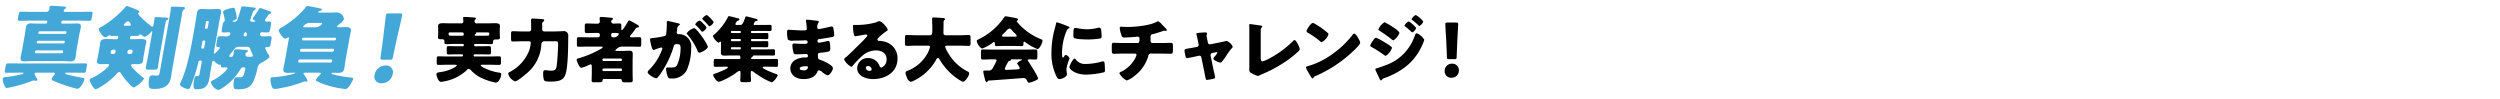
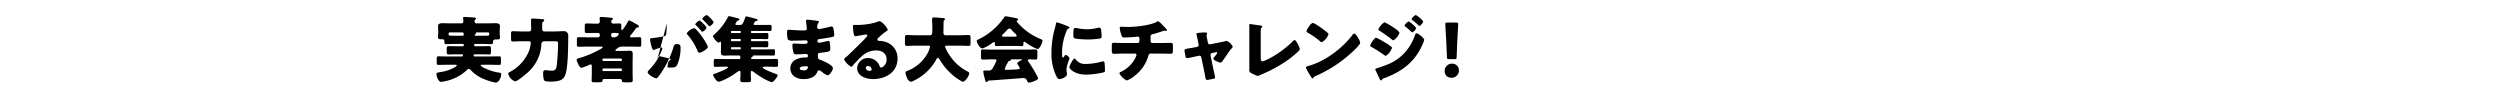
<svg xmlns="http://www.w3.org/2000/svg" width="656" height="26" viewBox="0 0 656 26">
  <defs>
    <style>
      .cls-1 {
        fill: #43a7d8;
      }

      .cls-1, .cls-2 {
        fill-rule: evenodd;
      }
    </style>
  </defs>
  <g id="enjoy_pop_event_h4_3">
-     <path id="真剣勝負_" data-name="真剣勝負！ " class="cls-1" d="M694.125,1103.93c0.08-.45-0.227-0.47-0.67-0.55-1.188-.19-2.407-0.47-3.578-0.76a0.973,0.973,0,0,1-.766-0.41c0.025-.14.169-0.14,0.433-0.14h1.629c0.934,0,1.864.02,2.822,0.02,0.431,0,.513-0.19.611-0.74l0.173-.98c0.1-.55.083-0.74-0.348-0.74-0.958,0-1.9.02-2.831,0.02H676.914c-0.934,0-1.864-.02-2.822-0.02-0.432,0-.513.19-0.611,0.74l-0.173.98c-0.1.55-.083,0.74,0.348,0.74,0.958,0,1.9-.02,2.831-0.02h1.318c0.311,0,.407,0,0.386.12a1.051,1.051,0,0,1-.854.36,26.007,26.007,0,0,1-3.784.67,0.86,0.86,0,0,0-.839.4c-0.067.39,0.427,2.47,1.05,2.47a8.205,8.205,0,0,0,1.064-.2,34.09,34.09,0,0,0,5.615-1.67,3.626,3.626,0,0,1,.428-0.12,1.322,1.322,0,0,1,.275.07,0.647,0.647,0,0,0,.255.05,0.426,0.426,0,0,0,.41-0.29,0.779,0.779,0,0,0-.2-0.47,4.078,4.078,0,0,1-.572-1.11,0.43,0.43,0,0,1,.506-0.28h4.48c0.168,0,.455,0,0.409.26a0.833,0.833,0,0,1-.232.36,1.891,1.891,0,0,0-.125.17,2.743,2.743,0,0,0-.527.81,0.581,0.581,0,0,0,.482.53,29.244,29.244,0,0,0,2.867,1.12,32.6,32.6,0,0,0,3.349.98C693.155,1106.3,694.053,1104.34,694.125,1103.93Zm-5.825-7.7a0.247,0.247,0,0,1,.256.31l-0.021.12a0.375,0.375,0,0,1-.366.31h-6.732a0.247,0.247,0,0,1-.257-0.31l0.021-.12a0.375,0.375,0,0,1,.367-0.31H688.3Zm0.448-2.53a0.257,0.257,0,0,1,.257.31l-0.013.07a0.375,0.375,0,0,1-.367.31h-6.731a0.247,0.247,0,0,1-.257-0.31l0.013-.07a0.391,0.391,0,0,1,.366-0.31h6.732Zm-6.434-1.82a0.247,0.247,0,0,1-.237-0.29l0.021-.12a0.361,0.361,0,0,1,.334-0.26h6.8a0.215,0.215,0,0,1,.217.26l-0.021.12a0.339,0.339,0,0,1-.315.29h-6.8Zm2.057-2.97a0.349,0.349,0,0,1-.362.29H682.26c-0.694,0-1.381-.05-2.1-0.05a1.164,1.164,0,0,0-1.365,1.08c-0.118.67-.188,1.34-0.3,1.98l-0.672,3.81c-0.119.67-.285,1.34-0.4,1.98-0.161.91,0.26,1.1,1.027,1.1,0.7,0,1.4-.07,2.073-0.07h7.81c0.7,0,1.4.07,2.1,0.07a1.173,1.173,0,0,0,1.389-1.07c0.118-.67.165-1.34,0.283-2.01l0.673-3.81c0.114-.64.3-1.31,0.422-1.98,0.153-.86-0.24-1.08-1.031-1.08-0.7,0-1.4.05-2.093,0.05h-1.749a0.243,0.243,0,0,1-.26-0.29l0.034-.19a0.39,0.39,0,0,1,.366-0.31h4.24c0.887,0,1.789.05,2.7,0.05,0.5,0,.593-0.24.7-0.86l0.131-.74c0.1-.58.092-0.79-0.435-0.79-0.886,0-1.8.05-2.692,0.05h-4.024c-0.312,0-.4-0.17-0.368-0.36a0.571,0.571,0,0,1,.227-0.34,0.858,0.858,0,0,0,.379-0.38c0.047-.26-0.4-0.31-0.731-0.34-0.591-.04-2.506-0.19-3.033-0.19a0.48,0.48,0,0,0-.562.34c-0.043.24-.021,0.52-0.043,0.64a0.825,0.825,0,0,1-.9.63h-3.785c-0.887,0-1.789-.05-2.675-0.05-0.551,0-.617.24-0.723,0.83l-0.135.77c-0.1.55-.092,0.79,0.411,0.79,0.91,0,1.829-.05,2.716-0.05h4.288a0.255,0.255,0,0,1,.256.31Zm25.743,6.41c0.106-.59.221-0.98,0.276-1.29,0.131-.74-0.747-0.79-1.537-0.79-0.695,0-1.422.05-2.117,0.05h-0.407a0.215,0.215,0,0,1-.217-0.26l0.046-.27a0.378,0.378,0,0,1,.4-0.35c0.431,0,.858.02,1.29,0.02a0.954,0.954,0,0,0,.656-0.19,0.634,0.634,0,0,1,.374-0.22,0.653,0.653,0,0,1,.389.24,1.4,1.4,0,0,0,.718.41,4.067,4.067,0,0,0,1.642-1.29,0.4,0.4,0,0,1,.245-0.17c0.12,0,.1.14,0.065,0.31l-1.138,6.43c-0.165.94-.373,1.85-0.538,2.78-0.089.5,0.118,0.55,0.861,0.55h1.2c0.766,0,1.014-.05,1.1-0.55,0.165-.93.254-1.84,0.419-2.78l1.523-8.61c0.143-.81.18-0.88,0.421-1.02a0.791,0.791,0,0,0,.4-0.39c0.051-.28-0.308-0.28-0.687-0.31s-2.227-.14-2.491-0.14a0.391,0.391,0,0,0-.482.29c-0.008.04-.018,0.23-0.024,0.4-0.014.22-.09,0.65-0.166,1.08-0.093.52-.131,0.74-0.395,0.74a0.6,0.6,0,0,1-.329-0.17,24.162,24.162,0,0,1-2.834-2.53,3.278,3.278,0,0,1-.6-0.79,0.233,0.233,0,0,1,.121-0.15,0.37,0.37,0,0,0,.282-0.23c0.046-.27-0.292-0.39-1.139-0.75a18.283,18.283,0,0,0-2.136-.79,0.458,0.458,0,0,0-.378.24,24.972,24.972,0,0,1-6.34,5.24,1.369,1.369,0,0,0-.664.5c-0.093.53,1.116,2.23,1.715,2.23a1.03,1.03,0,0,0,.517-0.22,1.749,1.749,0,0,1,.606-0.31,0.312,0.312,0,0,1,.164.03,0.9,0.9,0,0,0,.573.14c0.407,0,.843-0.02,1.25-0.02,0.311,0,.3.21,0.268,0.38l-0.034.19a0.392,0.392,0,0,1-.367.31h-0.383c-0.695,0-1.381-.05-2.1-0.05-0.742,0-1.681.03-1.82,0.82-0.055.31-.088,0.76-0.177,1.26l-0.427,2.42c-0.106.6-.234,1.05-0.276,1.29-0.123.69,0.6,0.81,1.293,0.81,0.264,0,.556-0.02.771-0.02h0.575c0.336,0,.623,0,0.577.26a2.086,2.086,0,0,1-.559.72,14.124,14.124,0,0,1-3.915,2.63,0.979,0.979,0,0,0-.635.48c-0.059.33,0.949,2.49,1.548,2.49s3.734-2.01,5.494-3.97a1.19,1.19,0,0,1,.72-0.55,0.467,0.467,0,0,1,.38.28,18.128,18.128,0,0,0,2.208,2.83,3.269,3.269,0,0,0,1.24.98,7.1,7.1,0,0,0,2.658-2.3,0.3,0.3,0,0,0-.169-0.26,20.791,20.791,0,0,1-2.722-2.49,1.34,1.34,0,0,1-.5-0.81c0.051-.29.386-0.29,0.674-0.29h0.239c0.192,0,.355.02,0.547,0.02,0.575,0,1.513-.02,1.653-0.81,0.042-.24.075-0.69,0.181-1.29Zm-8.272.72c0.311,0,.553.12,0.494,0.46a0.649,0.649,0,0,1-.741.66h-0.168a0.371,0.371,0,0,1-.37-0.47l0.033-.19a0.545,0.545,0,0,1,.536-0.46h0.216Zm4.065,1.12a0.394,0.394,0,0,1-.462-0.5,0.6,0.6,0,0,1,.685-0.62h0.287a0.362,0.362,0,0,1,.375.46l-0.034.19a0.567,0.567,0,0,1-.539.47h-0.312Zm-1.012-7.41c-0.168,0-.456,0-0.413-0.24a2.2,2.2,0,0,1,1.127-.96,1.39,1.39,0,0,1,.741.96c-0.038.22-.186,0.24-0.473,0.24H704.9Zm14.871-3.08a1.585,1.585,0,0,1,.415-1.13,0.592,0.592,0,0,0,.355-0.38c0.055-.31-0.376-0.31-0.66-0.34-0.71-.04-1.712-0.07-2.574-0.07a0.388,0.388,0,0,0-.482.29,0.407,0.407,0,0,0-.006.17,12.261,12.261,0,0,1-.228,1.69l-2.572,14.55c-0.2,1.14-.269,1.38-0.772,1.38s-1.066-.07-1.353-0.07a0.874,0.874,0,0,0-.764.93,5.167,5.167,0,0,0,0,2.16c0.2,0.48.754,0.48,1.425,0.48,2.18,0,3.895-.63,4.327-3.07,0.114-.64.184-1.31,0.3-1.96Zm17.016,10.02a0.4,0.4,0,0,0,.262-0.27c0.051-.28-0.4-0.31-1.038-0.36-0.188-.02-0.379-0.02-0.591-0.04-0.307-.03-1.181-0.1-1.444-0.1-0.455,0-.522.24-0.615,0.77l-0.012.07c-0.191,1.07-.256,1.17-0.807,1.17-0.191,0-.418-0.07-0.38-0.29a0.823,0.823,0,0,1,.2-0.33c0.311-.41.489-0.6,0.768-0.96,0.619-.79.813-1.07,1.628-1.07h1.892a0.912,0.912,0,0,1,1.076.69c0.093,0.29.448,1.12,0.569,1.39a0.305,0.305,0,0,1,.049.26c-0.051.29-.386,0.29-1.057,0.29-0.407,0-.974-0.05-0.864-0.67A0.6,0.6,0,0,1,736.782,1096.69Zm-0.877-4.52a0.7,0.7,0,0,1,.086-0.22,0.551,0.551,0,0,1,.444-0.48c0.287,0,.366.5,0.332,0.7a0.5,0.5,0,0,1-.451.38A0.362,0.362,0,0,1,735.905,1092.17Zm-9.877-3.35a0.342,0.342,0,0,1,.338-0.29h0.168a0.228,0.228,0,0,1,.236.29l-0.253,1.43a0.367,0.367,0,0,1-.343.31h-0.168a0.233,0.233,0,0,1-.232-0.31Zm-0.916,6.93a0.253,0.253,0,0,1-.28-0.31l0.267-1.5a0.368,0.368,0,0,1,.414-0.31h0.12a0.241,0.241,0,0,1,.232.31l-0.271,1.53a0.343,0.343,0,0,1-.338.28h-0.144Zm13.182-9.37a0.986,0.986,0,0,1,.562-0.74,0.566,0.566,0,0,0,.251-0.34,0.254,0.254,0,0,0-.237-0.29c-0.115-.02-2.935-0.33-3.1-0.33-0.479,0-.526.26-0.6,0.69a22.161,22.161,0,0,1-.848,2.63,0.776,0.776,0,0,1-.818.7h-0.263c-0.1,0-.212-0.03-0.19-0.15a0.22,0.22,0,0,1,.173-0.16,1.242,1.242,0,0,0,.9-0.6,0.663,0.663,0,0,0-.01-0.22,10.038,10.038,0,0,0-.353-1.79c-0.166-.55-0.2-0.74-0.492-0.74a6.49,6.49,0,0,0-1.32.29,2.235,2.235,0,0,0-.281.09,1.722,1.722,0,0,0-1.14.62,0.522,0.522,0,0,0,.045.29,13.219,13.219,0,0,1,.359,1.63,1.5,1.5,0,0,1,.044.43,0.482,0.482,0,0,1-.2.33,1.044,1.044,0,0,0-.342.72l-0.212,1.2c-0.123.69-.061,0.88,0.514,0.88,0.456,0,.919-0.05,1.35-0.05a0.331,0.331,0,0,1,.368.36,1.109,1.109,0,0,1-.337.55,1.344,1.344,0,0,1-.8.17c-0.407,0-.926-0.05-1.525-0.05a0.66,0.66,0,0,0-.769.69l-0.237,1.34c-0.1.58-.048,0.82,0.5,0.82,0.024,0,.052-0.03.076-0.03a0.279,0.279,0,0,1,.309.29,5.058,5.058,0,0,1-.994,1.15,0.758,0.758,0,0,1-.41.29c-0.192,0-.178-0.22-0.152-0.36l1.307-7.39c0.169-.96.382-1.89,0.551-2.85,0.14-.79-0.093-1.1-0.883-1.1-0.6,0-1.235.07-1.858,0.07h-0.455c-0.647,0-1.257-.07-1.88-0.07a1.11,1.11,0,0,0-1.225,1.1c-0.169.96-.286,1.89-0.455,2.85l-0.66,3.73c-0.584,3.3-1.545,8.06-2.986,11.19-0.073.14-.351,0.77-0.363,0.84-0.106.6,1.568,1.29,2.119,1.29a0.67,0.67,0,0,0,.648-0.55,44.212,44.212,0,0,0,2.064-6.39,0.47,0.47,0,0,1,.429-0.52h0.143a0.305,0.305,0,0,1,.316.38l-0.491,2.77c-0.089.51-.193,0.96-0.648,0.96-0.168,0-.3-0.05-0.4-0.05a1.525,1.525,0,0,0-.454,1.08c-0.41,2.32.056,2.39,0.607,2.39,2.372,0,3.051-.86,3.449-3.11,0.11-.62.172-1.24,0.278-1.84l0.364-2.06a0.429,0.429,0,0,1,.363-0.43,0.525,0.525,0,0,1,.33.17,2.962,2.962,0,0,0,1.193.84c0.048,0,.148-0.03.2-0.03a0.235,0.235,0,0,1,.241.27c-0.015.36,0.059,0.47,0.515,0.47,0.287,0,.6-0.02.89-0.02a0.277,0.277,0,0,1,.333.29,3.591,3.591,0,0,1-.586.74,12.44,12.44,0,0,1-2.981,2.22,1.546,1.546,0,0,0-.8.6,2.859,2.859,0,0,0,1.908,2.08c0.647,0,2.6-1.58,3.147-2.08a15.445,15.445,0,0,0,2.737-3.42,0.77,0.77,0,0,1,.727-0.45c0.551,0,.542.19,0.47,0.59-0.356,2.01-.791,2.04-1.366,2.04-0.264,0-.547-0.03-0.81-0.03-0.575,0-.659.34-0.769,0.96a5.467,5.467,0,0,0-.081,1.41c0.073,0.67.2,0.79,1.106,0.79,2.539,0,3.638-.53,4.5-3.11a20.841,20.841,0,0,0,.611-2.1,2,2,0,0,1,1.048-1.73c0.473-.23,2.039-1.1,2.128-1.6a0.721,0.721,0,0,0-.195-0.52,6.416,6.416,0,0,1-.913-1.75,0.454,0.454,0,0,1,.506-0.29,0.781,0.781,0,0,1,.116.03,0.68,0.68,0,0,0,.8-0.72l0.241-1.36c0.1-.55.04-0.77-0.511-0.77-0.6,0-1.23.05-1.829,0.05a0.616,0.616,0,0,1-.664-0.72,0.5,0.5,0,0,1,.519-0.36c0.455,0,.9.05,1.357,0.05,0.647,0,.685-0.21.9-1.46l0.08-.45c0.11-.62.121-0.96-0.43-0.96-0.239,0-.483.02-0.723,0.02a0.352,0.352,0,0,1-.411-0.38,1.737,1.737,0,0,1,.341-0.57l0.283-.39a1.483,1.483,0,0,1,.678-0.71,0.366,0.366,0,0,0,.314-0.29c0.039-.21-0.025-0.26-0.387-0.38-0.454-.15-2.224-0.84-2.487-0.84a0.393,0.393,0,0,0-.343.31c-0.17.29-.267,0.43-0.466,0.74l-0.292.43c-0.125.17-.83,1.18-0.847,1.27a0.7,0.7,0,0,0,.53.53c0.111,0.05.179,0.07,0.162,0.16-0.026.15-.193,0.15-0.337,0.15h-0.455c-0.36,0-.622-0.15-0.567-0.46C737.669,1088.15,738.244,1086.52,738.294,1086.38Zm20.833,12.72a0.372,0.372,0,0,1-.366.31H750.5a0.256,0.256,0,0,1-.256-0.31l0.034-.19a0.391,0.391,0,0,1,.366-0.31H758.9a0.246,0.246,0,0,1,.257.31Zm0.5-2.84a0.38,0.38,0,0,1-.366.31H751a0.261,0.261,0,0,1-.257-0.31l0.03-.17a0.369,0.369,0,0,1,.362-0.29H759.4a0.234,0.234,0,0,1,.261.29Zm0.525-2.97a0.372,0.372,0,0,1-.367.31h-8.265a0.256,0.256,0,0,1-.256-0.31l0.013-.07a0.39,0.39,0,0,1,.366-0.31h8.265a0.246,0.246,0,0,1,.257.31Zm-4.106-4.28c0.359,0,.5.02,0.469,0.19a2.02,2.02,0,0,1-1.7.96h-2.66c-0.383,0-.67,0-0.641-0.17a2.466,2.466,0,0,1,1.467-.98h3.067Zm-9.265,9.85c-0.127.72-.3,1.41-0.425,2.13-0.177,1.01.5,1.13,1.335,1.13,0.527,0,1.062-.05,1.613-0.05,0.048,0,.188.02,0.175,0.09a2.419,2.419,0,0,1-1.022.36,25.948,25.948,0,0,1-4.922.74,0.467,0.467,0,0,0-.551.41,4.719,4.719,0,0,0,.169,1.48c0.207,0.86.391,1.18,1.014,1.18a8.335,8.335,0,0,0,1.376-.2,29.905,29.905,0,0,0,5.789-1.57,1.853,1.853,0,0,1,.633-0.2,0.453,0.453,0,0,1,.187.03,0.917,0.917,0,0,0,.231.05,0.315,0.315,0,0,0,.326-0.22,3.662,3.662,0,0,0-.741-1.36,1.223,1.223,0,0,1-.341-0.65,0.305,0.305,0,0,1,.313-0.14h3.809c0.143,0,.475.02,0.436,0.24a1.324,1.324,0,0,1-.372.48,4.935,4.935,0,0,0-.921,1.14,0.428,0.428,0,0,0,.335.41,16.432,16.432,0,0,0,2.824,1.1,26.045,26.045,0,0,0,4.578.93c0.887,0,1.968-2.32,2.019-2.6,0.063-.36-0.244-0.39-0.479-0.41-1.105-.12-5.292-0.69-5.216-1.12a0.35,0.35,0,0,1,.337-0.15c0.455,0,.906.03,1.361,0.03,0.863,0,1.511-.15,1.689-1.15,0.127-.72.2-1.41,0.324-2.11l0.973-5.5c0.123-.69.3-1.41,0.42-2.1,0.178-1.01-.444-1.15-1.282-1.15-0.7,0-1.35.05-1.782,0.05-0.359,0-.594-0.03-0.565-0.19a0.514,0.514,0,0,1,.191-0.27,2.776,2.776,0,0,1,.277-0.21,4.933,4.933,0,0,0,1.352-1.41,1.9,1.9,0,0,0-1.931-1.82c-0.575,0-1.158.05-1.733,0.05H755.76c-0.12,0-.283-0.03-0.258-0.17a0.66,0.66,0,0,1,.53-0.29,0.466,0.466,0,0,0,.434-0.29c0.043-.23-0.256-0.31-0.6-0.38-0.438-.09-2.865-0.6-3.152-0.6a0.869,0.869,0,0,0-.677.58,23.907,23.907,0,0,1-6.191,5.07,1.313,1.313,0,0,0-.689.64c-0.1.55,1.131,2.28,1.706,2.28a1.651,1.651,0,0,0,.541-0.22,0.613,0.613,0,0,1,.333-0.12c0.12,0,.09.17,0.073,0.27Zm27.453-.19a0.683,0.683,0,0,0,.87-0.72l1.167-5.38c0.413-1.79,1.184-5.07,1.269-5.55,0.072-.4-0.055-0.5-0.582-0.5h-2.923c-0.527,0-.688.1-0.76,0.5-0.084.48-.476,3.78-0.643,5.27l-0.763,5.66c-0.086.63-.007,0.72,0.616,0.72h1.749Zm-1.033,1.51a2.956,2.956,0,0,0-2.92,2.56,1.7,1.7,0,0,0,1.855,2.1,2.916,2.916,0,0,0,2.928-2.46A1.771,1.771,0,0,0,773.2,1100.18Z" transform="translate(-672 -1083)" />
-     <path id="実力者が集まる大会にチャレンジ_" data-name="実力者が集まる大会にチャレンジ！ " class="cls-2" d="M791.13,1092.38c-0.3,0-.606-0.02-0.908-0.02h-0.038c-0.416,0-.473-0.15-0.473-0.55a0.3,0.3,0,0,1,.378-0.3h3.159c0.4,0,.435.15,0.435,0.59a0.3,0.3,0,0,1-.359.28H791.13Zm5.75,0c-0.246,0-.322-0.11-0.322-0.23a0.188,0.188,0,0,1,.133-0.17,0.313,0.313,0,0,0,.226-0.26v-0.1c0-.11.095-0.11,0.246-0.11h2.819a0.316,0.316,0,0,1,.4.32c0,0.34-.019.53-0.416,0.53-0.379,0-.757.02-1.135,0.02H796.88Zm-3.424,2.15a0.249,0.249,0,0,1,.246.25v0.11a0.255,0.255,0,0,1-.246.25h-1.7c-0.662,0-1.343-.04-2.024-0.04-0.454,0-.511.19-0.511,0.72v0.69c0,0.57.038,0.78,0.511,0.78,0.681,0,1.343-.04,2.024-0.04h1.437a0.261,0.261,0,0,1,.3.26,0.307,0.307,0,0,1-.359.31H789.3c-0.738,0-1.475-.04-2.213-0.04-0.454,0-.492.17-0.492,0.75v0.76c0,0.57.038,0.74,0.473,0.74,0.738,0,1.494-.04,2.232-0.04h2.156c0.246,0,.416.02,0.416,0.19a1.525,1.525,0,0,1-.567.49,10.453,10.453,0,0,1-3.726,1.24c-0.662.12-1.059,0.12-1.059,0.57,0,0.42.473,2,1.191,2a8.133,8.133,0,0,0,1.154-.19,11.53,11.53,0,0,0,5.6-2.87,0.819,0.819,0,0,1,.529-0.34,0.925,0.925,0,0,1,.549.32,9.219,9.219,0,0,0,2.326,1.82,15.145,15.145,0,0,0,3.575,1.32,2.729,2.729,0,0,0,.681.13,1.175,1.175,0,0,0,.927-0.75,2.722,2.722,0,0,0,.473-1.4c0-.44-0.341-0.44-0.738-0.49a12.823,12.823,0,0,1-3.594-1.14,2.345,2.345,0,0,1-1.059-.71c0-.19.17-0.19,0.416-0.19h2.194c0.738,0,1.475.04,2.213,0.04,0.454,0,.492-0.19.492-0.68v-0.78c0-.6-0.038-0.79-0.492-0.79-0.738,0-1.475.04-2.213,0.04h-4.1a0.3,0.3,0,0,1-.379-0.27,0.32,0.32,0,0,1,.379-0.3h1.645c0.681,0,1.362.04,2.043,0.04,0.454,0,.492-0.19.492-0.74v-0.73c0-.53-0.038-0.72-0.492-0.72-0.681,0-1.362.04-2.043,0.04h-1.626a0.255,0.255,0,0,1-.246-0.25v-0.11a0.249,0.249,0,0,1,.246-0.25h2.175c0.681,0,1.343.06,2.024,0.06,0.454,0,.51-0.19.51-0.64v-0.08a0.545,0.545,0,0,1,.606-0.51h0.359c0.567,0,.851-0.06.851-0.51,0-.26-0.057-0.72-0.057-1.13v-0.51c0-.59.057-1.25,0.057-1.38,0-.72-0.775-0.74-1.3-0.74-0.719,0-1.456.04-2.175,0.04h-2.516a0.554,0.554,0,0,1-.681-0.49,0.691,0.691,0,0,1,.171-0.51,0.426,0.426,0,0,0,.208-0.26c0-.23-0.265-0.25-0.625-0.29a1.014,1.014,0,0,1-.245-0.02c-0.53-.03-1.589-0.11-2.1-0.11-0.208,0-.416.02-0.416,0.26,0,0.12.076,0.53,0.076,0.91a0.505,0.505,0,0,1-.606.51h-2.572c-0.719,0-1.456-.04-2.175-0.04-0.53,0-1.286.02-1.286,0.74,0,0.19.038,0.81,0.038,1.38v0.45c0,0.38-.057.87-0.057,1.13,0,0.51.416,0.51,0.965,0.51,0.075,0,.132-0.02.189-0.02a0.541,0.541,0,0,1,.529.61v0.06c0,0.39.019,0.64,0.492,0.64,0.681,0,1.362-.06,2.043-0.06h2.326Zm17.195-.7c0.189,0,.624,0,0.624.38a8.662,8.662,0,0,1-.416,2.06,10.872,10.872,0,0,1-5.107,5.63,0.531,0.531,0,0,0-.4.45,2.894,2.894,0,0,0,1.816,2c0.6,0,2.988-2.02,3.5-2.51a10.588,10.588,0,0,0,3.386-7.12,0.817,0.817,0,0,1,1-.89h2.591c0.681,0,.795.04,0.795,0.76,0,1.17-.189,4.51-0.36,5.61-0.189,1.2-.491,1.34-1.475,1.34a7.561,7.561,0,0,1-.946-0.08,5.4,5.4,0,0,0-.567-0.04c-0.549,0-.567.38-0.567,0.97a5.771,5.771,0,0,0,.151,1.39c0.151,0.53.34,0.63,2,.63a7.826,7.826,0,0,0,1.986-.23,2.358,2.358,0,0,0,1.7-1.64c0.719-1.95.738-7.73,0.738-10.01a1.155,1.155,0,0,0-1.4-1.34c-0.738,0-1.456.06-2.175,0.06h-2.554a0.586,0.586,0,0,1-.7-0.65v-1.04a0.918,0.918,0,0,1,.208-0.84,0.508,0.508,0,0,0,.321-0.36,0.323,0.323,0,0,0-.321-0.32c-0.284-.04-2.346-0.17-2.648-0.17a0.385,0.385,0,0,0-.492.41c0,0.1.038,1.21,0.038,2.02v0.34a0.537,0.537,0,0,1-.587.61h-1.986c-0.737,0-1.456-.06-2.194-0.06-0.472,0-.51.21-0.51,0.74v1.17c0,0.62.056,0.79,0.51,0.79,0.738,0,1.457-.06,2.194-0.06h1.835Zm19.416,7.44a0.3,0.3,0,0,1,.3-0.3h4.54a0.3,0.3,0,0,1,.3.3v0.08a0.3,0.3,0,0,1-.3.3h-4.54a0.3,0.3,0,0,1-.3-0.3v-0.08Zm0-2.62a0.3,0.3,0,0,1,.3-0.3h4.54a0.3,0.3,0,0,1,.3.3v0.05a0.3,0.3,0,0,1-.3.31h-4.54a0.3,0.3,0,0,1-.3-0.31v-0.05Zm2.307-6.52a0.45,0.45,0,0,1,.473-0.49c1.116,0,1.532.02,1.532,0.27a0.558,0.558,0,0,1-.17.34,1.286,1.286,0,0,1-1.059.54h-0.322a0.442,0.442,0,0,1-.454-0.45v-0.21Zm2.345,11.6a0.413,0.413,0,0,1,.454.36c0.038,0.49.284,0.51,0.757,0.51H837.2c0.7,0,.832-0.1.832-0.57,0-.59-0.037-1.17-0.037-1.74v-3.21c0-.62.037-1.23,0.037-1.85,0-.53-0.132-0.92-0.737-0.92-0.322,0-1.078.05-1.778,0.05H833.83c-0.227,0-.359-0.04-0.359-0.19a0.3,0.3,0,0,1,.132-0.18c0.114-.08.209-0.16,0.3-0.23a1.87,1.87,0,0,1,1.4-.53h2.232c0.737,0,1.475.04,2.232,0.04,0.453,0,.491-0.17.491-0.72v-1.06c0-.55-0.038-0.73-0.491-0.73-0.681,0-1.362.03-2.024,0.03-0.171,0-.435,0-0.435-0.22a0.778,0.778,0,0,1,.227-0.4,19.639,19.639,0,0,0,1.21-1.57,0.654,0.654,0,0,1,.624-0.39,0.294,0.294,0,0,0,.3-0.25,0.863,0.863,0,0,0-.549-0.53,1.581,1.581,0,0,0-.189-0.11,11.323,11.323,0,0,0-1.815-.96,0.324,0.324,0,0,0-.284.22c-0.189.34-1.362,2.33-1.646,2.33-0.151,0-.151-0.17-0.151-0.29v-0.89c0-.39-0.057-0.58-0.492-0.58-0.548,0-1.078.04-1.626,0.04a0.54,0.54,0,0,1-.341-0.95,0.4,0.4,0,0,0,.246-0.3c0-.23-0.265-0.26-0.435-0.28-0.492-.06-2.251-0.21-2.667-0.21a0.314,0.314,0,0,0-.378.34c0,0.25.057,0.64,0.057,0.87a0.569,0.569,0,0,1-.644.55h-0.529c-0.757,0-1.513-.06-2.27-0.06-0.473,0-.511.21-0.511,0.75v1.02c0,0.57.038,0.76,0.511,0.76,0.757,0,1.513-.04,2.27-0.04h0.719a0.463,0.463,0,0,1,.454.46v0.24a0.455,0.455,0,0,1-.454.45H826.1c-0.738,0-1.476-.03-2.213-0.03-0.473,0-.511.17-0.511,0.73v1.06c0,0.55.038,0.72,0.492,0.72,0.756,0,1.494-.04,2.232-0.04h3.537c0.283,0,.51,0,0.51.17a0.617,0.617,0,0,1-.34.34,25.911,25.911,0,0,1-5.693,2.47l-0.19.06a0.653,0.653,0,0,0-.624.42c0,0.22.719,2.11,1.249,2.11a10.26,10.26,0,0,0,1.91-.72c0.094-.04.17-0.07,0.227-0.09a0.6,0.6,0,0,1,.3-0.1c0.264,0,.3.31,0.3,0.57v1.83c0,0.57-.038,1.15-0.038,1.72a0.463,0.463,0,0,0,.568.57h1.38c0.7,0,.889-0.06.908-0.46a0.37,0.37,0,0,1,.416-0.39h4.2Zm19.367-13.33a3.231,3.231,0,0,0-1.892,1.36,0.633,0.633,0,0,0,.208.34,15.824,15.824,0,0,1,2.629,4.22,0.642,0.642,0,0,0,.473.51c0.53,0,2.251-.98,2.251-1.6a13.75,13.75,0,0,0-1.551-2.61,14,14,0,0,0-1.532-1.88A0.861,0.861,0,0,0,854.086,1090.4Zm3.366-3.46a2.36,2.36,0,0,0-1.172.96,0.56,0.56,0,0,0,.208.31,19.628,19.628,0,0,1,1.381,1.45,0.454,0.454,0,0,0,.283.24,2.017,2.017,0,0,0,1.116-1.09,6.849,6.849,0,0,0-1.362-1.53A1.155,1.155,0,0,0,857.452,1086.94Zm-1.853,1.44a2.274,2.274,0,0,0-1.173.98,0.455,0.455,0,0,0,.208.28,19.414,19.414,0,0,1,1.362,1.47,0.545,0.545,0,0,0,.284.23,1.942,1.942,0,0,0,1.116-1.08,3.254,3.254,0,0,0-.87-1.07A4.057,4.057,0,0,0,855.6,1088.38Zm-8.625.77a24.147,24.147,0,0,1-.151,2.61,0.666,0.666,0,0,1-.662.75,19.5,19.5,0,0,1-2.894.47c-0.568.06-.7,0.12-0.7,0.36a10.055,10.055,0,0,0,.246,1.3c0.17,0.74.4,1.48,0.7,1.48a1.012,1.012,0,0,0,.378-0.13,11.464,11.464,0,0,1,1.608-.53,0.261,0.261,0,0,1,.3.28,1.023,1.023,0,0,1-.094.32,14.741,14.741,0,0,1-3.291,5.19,1.23,1.23,0,0,0-.473.68c0,0.61,1.8,1.61,2.232,1.61a0.428,0.428,0,0,0,.321-0.13,12.553,12.553,0,0,0,1.343-1.84,24.845,24.845,0,0,0,2.913-6.28,0.755,0.755,0,0,1,.964-0.7c0.738,0,.871.28,0.871,1.15a10.913,10.913,0,0,1-.852,4.19c-0.378.72-.681,0.79-1.8,0.79-0.265,0-.53-0.01-0.795-0.01a0.363,0.363,0,0,0-.359.45,7.6,7.6,0,0,0,.416,1.91,0.822,0.822,0,0,0,.983.52,4.244,4.244,0,0,0,3.991-2.11,14.1,14.1,0,0,0,1.192-5.87,3.238,3.238,0,0,0-1.589-3.23,3.349,3.349,0,0,0-1.57-.42,0.508,0.508,0,0,1-.643-0.45c0-.06.038-0.26,0.057-0.38l0.038-.26a1.58,1.58,0,0,1,.454-1.19,0.368,0.368,0,0,0,.3-0.27,0.571,0.571,0,0,0-.491-0.3c-0.36-.09-2.5-0.6-2.686-0.6-0.227,0-.265.17-0.265,0.36v0.28Zm16.822,6.46a0.228,0.228,0,0,1,.246-0.23h2.119a0.234,0.234,0,0,1,.226.23v0.11a0.239,0.239,0,0,1-.226.25h-2.119a0.243,0.243,0,0,1-.246-0.25v-0.11Zm0-2.16a0.231,0.231,0,0,1,.246-0.22h2.119a0.24,0.24,0,0,1,.226.22v0.12a0.23,0.23,0,0,1-.226.24h-2.119a0.235,0.235,0,0,1-.246-0.24v-0.12Zm0-2.11a0.228,0.228,0,0,1,.246-0.23h2.119a0.222,0.222,0,0,1,.226.23v0.11a0.216,0.216,0,0,1-.226.23h-2.119a0.222,0.222,0,0,1-.246-0.23v-0.11Zm6.261-2.59c0.038-.05.057-0.09,0.075-0.11a0.611,0.611,0,0,1,.379-0.15,0.238,0.238,0,0,0,.283-0.23c0-.19-0.151-0.22-0.435-0.32-0.245-.07-2.345-0.64-2.5-0.64a0.244,0.244,0,0,0-.265.19c-0.53,1.45-.757,2.06-1.324,2.06h-0.965a0.279,0.279,0,0,1-.34-0.21,0.556,0.556,0,0,1,.113-0.3l0.133-.21a0.708,0.708,0,0,1,.529-0.45,0.353,0.353,0,0,0,.3-0.27,0.384,0.384,0,0,0-.378-0.3c-0.4-.1-2.119-0.57-2.383-0.57a0.318,0.318,0,0,0-.284.27,15.554,15.554,0,0,1-3.575,4.55,0.867,0.867,0,0,0-.359.39,3.557,3.557,0,0,0,1.437,1.74,0.432,0.432,0,0,0,.246-0.09,0.362,0.362,0,0,1,.284-0.17,0.254,0.254,0,0,1,.17.28v1.08c0,0.53-.038,1.03-0.038,1.51,0,0.68.4,0.79,0.984,0.79,0.567,0,1.135-.04,1.7-0.04h2.062a0.327,0.327,0,0,1,.34.38,2.08,2.08,0,0,1,.019.3c0,0.15-.038.27-0.189,0.27h-3.991c-0.776,0-1.532-.04-2.289-0.04-0.473,0-.51.09-0.51,1.02v0.45c0,0.47.037,0.61,0.491,0.61,0.776,0,1.532-.04,2.308-0.04h0.624a0.262,0.262,0,0,1,.3.19c0,0.37-2.951,1.49-3.386,1.62-0.265.08-.492,0.13-0.492,0.4a1.859,1.859,0,0,0,.473.88,1.748,1.748,0,0,0,.946.87,3.585,3.585,0,0,0,1.116-.37,18.062,18.062,0,0,0,3.5-1.99,2.6,2.6,0,0,1,.87-0.51,0.274,0.274,0,0,1,.265.32v0.67c0,0.56-.057,1.11-0.057,1.43,0,0.51.265,0.55,0.851,0.55h1.04c0.681,0,.927-0.04.927-0.55,0-.47-0.056-0.94-0.056-1.43v-0.65a0.282,0.282,0,0,1,.245-0.32,1.391,1.391,0,0,1,.53.29c0.586,0.45,1.192.85,1.816,1.24a13.774,13.774,0,0,0,2.875,1.44c0.51,0,1.589-1.49,1.589-1.83a0.5,0.5,0,0,0-.435-0.34c-0.492-.16-3.5-1.29-3.5-1.7,0-.17.3-0.21,0.417-0.21h0.813c0.775,0,1.532.04,2.307,0.04,0.454,0,.492-0.14.492-0.61v-0.89c0-.45-0.038-0.58-0.511-0.58-0.756,0-1.513.04-2.288,0.04H869.3a0.2,0.2,0,0,1-.208-0.19,0.365,0.365,0,0,1,.189-0.3,0.62,0.62,0,0,0,.265-0.27,0.345,0.345,0,0,1,.36-0.19h2.818c0.718,0,1.437.02,2.156,0.02,0.4,0,.473-0.11.473-0.45v-0.68c0-.42-0.076-0.51-0.53-0.51-0.7,0-1.4.04-2.1,0.04H869.3a0.256,0.256,0,0,1-.246-0.25v-0.11a0.239,0.239,0,0,1,.246-0.23h1.665c0.718,0,1.418.02,2.137,0.02,0.435,0,.492-0.09.492-0.51v-0.64c0-.38-0.076-0.46-0.511-0.46-0.7,0-1.418.02-2.118,0.02H869.3a0.247,0.247,0,0,1-.246-0.24v-0.12a0.246,0.246,0,0,1,.246-0.22h1.684c0.7,0,1.4.04,2.1,0.04,0.435,0,.53-0.08.53-0.42v-0.7c0-.39-0.057-0.49-0.511-0.49-0.719,0-1.419.02-2.118,0.02H869.3a0.233,0.233,0,0,1-.246-0.23v-0.11a0.239,0.239,0,0,1,.246-0.23h2.535c0.7,0,1.4.02,2.1,0.02,0.473,0,.53-0.09.53-0.53v-0.64c0-.36-0.076-0.43-0.511-0.43-0.7,0-1.418.02-2.118,0.02h-1.778a0.284,0.284,0,0,1-.322-0.19A1.85,1.85,0,0,1,870.057,1088.75Zm13.8-.58c-0.227,0-.36.05-0.36,0.28a2.514,2.514,0,0,0,.057.53c0.057,0.34.151,1.4,0.151,1.57,0,0.39-.34.43-0.794,0.43H882.5c-1.249,0-3.235-.17-3.594-0.17s-0.378.32-.378,0.59a6.8,6.8,0,0,0,.208,1.98,1.915,1.915,0,0,0,1.475.28h0.568c0.888,0,2.042-.07,2.685-0.07a0.427,0.427,0,0,1,.454.47c0,0.41-.359.45-0.832,0.45h-0.511c-0.908,0-1.721-.09-2.269-0.09-0.341,0-.379.26-0.379,0.55a7.437,7.437,0,0,0,.265,1.75c0.114,0.51.3,0.53,1.022,0.53,0.832,0,2-.09,2.345-0.09a0.448,0.448,0,0,1,.435.51,0.371,0.371,0,0,1-.4.41h-0.208a5.111,5.111,0,0,0-2.932.78,2.579,2.579,0,0,0-1.078,2.07,2.7,2.7,0,0,0,1.191,2.23,4.286,4.286,0,0,0,2.308.59c1.475,0,2.988-.42,3.594-1.89a0.5,0.5,0,0,1,.435-0.42,2.035,2.035,0,0,1,.832.46,4.039,4.039,0,0,0,1.419.86c0.605,0,1.4-1.41,1.4-1.83,0-.89-2.534-1.96-3.329-2.23-0.586-.18-0.605-0.34-0.605-1.37,0-.34.151-0.44,0.908-0.51,1.74-.19,2.326-0.27,2.326-0.87a7.963,7.963,0,0,0-.132-1.82,0.429,0.429,0,0,0-.322-0.39,2.824,2.824,0,0,0-.472.07,16.071,16.071,0,0,1-2,.4,0.413,0.413,0,0,1-.416-0.47c0-.4.208-0.46,0.662-0.51,0.964-.13,1.948-0.29,2.893-0.46,0.606-.11.833-0.18,0.833-0.64a9.326,9.326,0,0,0-.208-1.6,0.609,0.609,0,0,0-.4-0.59,5.1,5.1,0,0,0-.775.15c-0.492.12-2.327,0.53-2.667,0.53a0.412,0.412,0,0,1-.416-0.43,2.039,2.039,0,0,1,.3-1.19,0.646,0.646,0,0,0,.133-0.32,0.25,0.25,0,0,0-.265-0.19C886.128,1088.41,884.218,1088.17,883.859,1088.17Zm-0.435,12.21c0.359,0,.586.02,0.586,0.29a0.92,0.92,0,0,1-1.135.77c-0.322,0-1.021-.02-1.021-0.47C881.854,1100.42,883.045,1100.38,883.424,1100.38Zm19.267-11.82a3.006,3.006,0,0,0-.813.31,19.183,19.183,0,0,1-5.012.68h-0.435c-0.549,0-.605,0-0.605.28v0.19c0,0.36.113,2.49,0.548,2.49a0.873,0.873,0,0,0,.227-0.02c0.492-.07,2.553-0.45,2.61-0.45a0.352,0.352,0,0,1,.378.26,0.636,0.636,0,0,1-.264.44c-0.322.36-.606,0.7-0.965,1.05-0.662.65-3.8,3.76-4.275,4.14a1.057,1.057,0,0,0-.586.7,4.431,4.431,0,0,0,1.91,1.91,1.209,1.209,0,0,0,.492-0.48,27.036,27.036,0,0,1,2.327-2.38,5.426,5.426,0,0,1,3.65-1.45c1.456,0,2.762.72,2.762,2.32a2.217,2.217,0,0,1-1.362,2.19,0.527,0.527,0,0,1-.454-0.36,3.176,3.176,0,0,0-3.064-2.15,2.771,2.771,0,0,0-2.837,2.63c0,2.17,2.4,2.89,4.18,2.89,3.291,0,6.412-1.8,6.412-5.4a4.447,4.447,0,0,0-3.31-4.4,5.908,5.908,0,0,0-1.324-.23c-0.076,0-.152.02-0.209,0.02a0.422,0.422,0,0,1-.435-0.4,0.509,0.509,0,0,1,.171-0.34,16.817,16.817,0,0,1,2.326-1.91,0.352,0.352,0,0,0,.208-0.26C904.942,1090.41,903.505,1088.56,902.691,1088.56Zm-1.967,12.62a0.445,0.445,0,0,1-.473.41,0.986,0.986,0,0,1-1.078-.75,0.545,0.545,0,0,1,.606-0.51A0.937,0.937,0,0,1,900.724,1101.18Zm19.1-12.94a0.232,0.232,0,0,0,.151-0.22,0.454,0.454,0,0,0-.472-0.29c-0.644-.03-1.873-0.15-2.459-0.15-0.3,0-.454.08-0.454,0.4,0,0.83.057,1.64,0.057,2.45,0,1.48-.019,1.82-0.681,1.82h-3.726c-0.757,0-1.514-.06-2.251-0.06-0.492,0-.53.23-0.53,0.87v1.15c0,0.62.038,0.83,0.511,0.83,0.756,0,1.513-.06,2.27-0.06h3.309c0.209,0,.492,0,0.492.31a7.8,7.8,0,0,1-.454,1.32,10.087,10.087,0,0,1-5.5,4.98,0.609,0.609,0,0,0-.491.51,4.261,4.261,0,0,0,.359,1.17,1.679,1.679,0,0,0,1,1.19,2.052,2.052,0,0,0,.8-0.28c0.038-.02.094-0.04,0.132-0.06a13.245,13.245,0,0,0,5.731-5.38,0.734,0.734,0,0,1,.492-0.53,0.48,0.48,0,0,1,.378.29,16.135,16.135,0,0,0,2.024,2.77,15.317,15.317,0,0,0,3.707,3,0.979,0.979,0,0,0,.454.17c0.624,0,1.646-1.58,1.646-2.17a0.55,0.55,0,0,0-.416-0.51,12.4,12.4,0,0,1-5.069-4.79,7.08,7.08,0,0,1-.833-1.7c0-.29.3-0.29,0.473-0.29h3.443c0.756,0,1.513.06,2.25,0.06,0.454,0,.511-0.21.511-0.77v-1.31c0-.58-0.057-0.77-0.511-0.77-0.756,0-1.513.06-2.25,0.06H920.2a0.542,0.542,0,0,1-.643-0.57c0-.94.038-1.87,0.038-2.81A0.732,0.732,0,0,1,919.82,1088.24Zm16.684,11.07a0.455,0.455,0,0,1,.416-0.34,0.324,0.324,0,0,0,.322-0.23c0.038-.17.1-0.17,0.3-0.17h2.364c0.189,0,.246.02,0.246,0.1a0.278,0.278,0,0,1-.208.19,2.081,2.081,0,0,0-1.059.77,0.623,0.623,0,0,0,.151.28,3,3,0,0,1,.548.95c0,0.26-.246.3-0.889,0.36-0.51.03-2.194,0.11-2.629,0.11a0.336,0.336,0,0,1-.416-0.3A10.111,10.111,0,0,1,936.5,1099.31Zm-5.088,4.83c1.457-.07,8.947-0.66,9.041-0.66a0.97,0.97,0,0,1,.946.49c0.265,0.57.341,0.72,0.624,0.72,0.36,0,2.365-.66,2.365-1.11,0-.51-2.2-3.97-2.63-4.57a0.376,0.376,0,0,1-.075-0.21c0-.19.227-0.23,0.586-0.23,0.378,0,.908.06,1.438,0.06,0.4,0,.491-0.19.491-0.74v-1.19c0-.51-0.075-0.73-0.472-0.73-0.833,0-1.665.05-2.5,0.05h-8.871c-0.832,0-1.664-.05-2.5-0.05-0.416,0-.454.24-0.454,0.83v1.02c0,0.56.038,0.81,0.454,0.81,0.833,0,1.665-.06,2.5-0.06h0.624c0.208,0,.511.04,0.511,0.3a11.086,11.086,0,0,1-.946,1.89,2.929,2.929,0,0,1-.17.32,1.166,1.166,0,0,1-1.154.42h-0.283c-0.833,0-.927.04-0.927,0.3a8.753,8.753,0,0,0,.3,1.49c0.19,0.76.322,1.27,0.568,1.27a0.312,0.312,0,0,0,.265-0.21A0.334,0.334,0,0,1,931.416,1104.14Zm3.935-11.52c-0.171,0-.417,0-0.417-0.24a0.7,0.7,0,0,1,.227-0.4c0.284-.26.549-0.53,0.757-0.73a2.127,2.127,0,0,1,.946-0.78,1.009,1.009,0,0,1,.643.45c0.246,0.29.492,0.53,0.7,0.74a1.528,1.528,0,0,1,.567.72c0,0.24-.265.24-0.416,0.24h-3.007Zm3.083,2.44c0.567,0,1.153.04,1.721,0.04,0.283,0,.4-0.1.4-0.76v-0.05c0-.16.038-0.34,0.208-0.34a0.475,0.475,0,0,1,.284.13,13.409,13.409,0,0,0,3.177,1.79c0.587,0,1.324-1.68,1.324-2.19,0-.21-0.113-0.28-0.624-0.49a15.579,15.579,0,0,1-5.617-3.95,2.3,2.3,0,0,1-.53-0.68,0.191,0.191,0,0,1,.132-0.15,0.365,0.365,0,0,0,.227-0.3c0-.26-0.264-0.3-0.832-0.41-0.529-.12-2.156-0.42-2.44-0.42a0.382,0.382,0,0,0-.34.21,17.149,17.149,0,0,1-6.961,5.93,0.378,0.378,0,0,0-.264.32c0,0.53.832,1.98,1.494,1.98a10.8,10.8,0,0,0,2.8-1.6,0.339,0.339,0,0,1,.227-0.1,0.28,0.28,0,0,1,.227.32c0.019,0.61.076,0.76,0.4,0.76,0.53,0,1.154-.04,1.721-0.04h3.273Zm9.464,1.7a13.576,13.576,0,0,0,1.211,6.06c0.34,0.68.51,0.93,0.87,0.93,0.586,0,1.986-.55,1.986-1.25,0-.11-0.038-0.43-0.057-0.55-0.038-.28-0.076-0.75-0.076-0.89a11.841,11.841,0,0,1,.833-2.73,1.735,1.735,0,0,0-.984-0.93,0.607,0.607,0,0,0-.435.4,0.5,0.5,0,0,1-.321.3c-0.246,0-.246-0.51-0.246-1.55a15.146,15.146,0,0,1,1.153-5.36,1.15,1.15,0,0,1,.7-0.78,0.165,0.165,0,0,0,.133-0.15,0.676,0.676,0,0,0-.492-0.37,24.236,24.236,0,0,0-2.8-1.02c-0.246,0-.265.17-0.322,0.52-0.057.31-.151,0.67-0.246,1.02A23.247,23.247,0,0,0,947.9,1096.76Zm5.75-4.7a1.739,1.739,0,0,0,.151.9c0.36,0.31,2.97.4,3.537,0.4a22.637,22.637,0,0,0,3.178-.23c0.492-.07.549-0.2,0.549-0.66a14.359,14.359,0,0,0-.114-1.55,0.646,0.646,0,0,0-.511-0.68,1.579,1.579,0,0,0-.378.06,11.464,11.464,0,0,1-2.8.38,13.081,13.081,0,0,1-2.5-.27,5.017,5.017,0,0,0-.586-0.07C953.724,1090.34,953.648,1090.66,953.648,1092.06Zm0.341,6.3c-0.435,0-1.381,1.91-1.381,2.27,0,0.43,1.343,1.95,4.388,1.95a21.7,21.7,0,0,0,4.672-.61,0.419,0.419,0,0,0,.265-0.49,18.4,18.4,0,0,0-.1-1.96,0.429,0.429,0,0,0-.378-0.42,1.8,1.8,0,0,0-.454.08,15.673,15.673,0,0,1-4.142.6,2.961,2.961,0,0,1-2.648-1.26A0.379,0.379,0,0,0,953.989,1098.36Zm12.788-4.07c-0.889,0-2.213-.06-2.535-0.06-0.454,0-.511.17-0.511,0.98v1.04c0,0.57.1,0.87,0.587,0.87,0.454,0,1.494-.06,2.459-0.06h3.083a0.359,0.359,0,0,1,.359.36,3.238,3.238,0,0,1-.3.77,8.1,8.1,0,0,1-3.764,3.65,0.594,0.594,0,0,0-.435.38,4.311,4.311,0,0,0,1.948,1.9,6.8,6.8,0,0,0,2.1-1.26,10.014,10.014,0,0,0,3.537-5.14,0.737,0.737,0,0,1,.946-0.66h2.307c0.87,0,1.721.04,2.591,0.04,0.511,0,.625-0.17.625-0.96v-0.95c0-.83-0.095-0.94-0.549-0.94-0.681,0-1.683.04-2.667,0.04H974.4a0.489,0.489,0,0,1-.492-0.53v-1.06a0.626,0.626,0,0,1,.587-0.74c0.7-.15,1.8-0.53,2.5-0.75a1.882,1.882,0,0,1,.624-0.15,0.45,0.45,0,0,1,.152.02h0.17a0.219,0.219,0,0,0,.246-0.19,0.432,0.432,0,0,0-.076-0.21c-0.132-.15-1.078-1.13-1.267-1.32a3.589,3.589,0,0,0-.965-0.8,0.293,0.293,0,0,0-.17.06c-1.683,1.06-5.75,1.45-7.774,1.45-0.643,0-1.456-.05-1.74-0.05-0.246,0-.378.05-0.378,0.3a7.227,7.227,0,0,0,.473,1.96,0.662,0.662,0,0,0,.832.55c0.738,0,2.232-.09,2.969-0.17a4.5,4.5,0,0,1,.473-0.04,0.428,0.428,0,0,1,.435.51v0.15c0,0.59-.037,1.01-0.529,1.01h-3.688Zm18.435,1.19-1.021.18c-1.078.17-1.381,0.23-1.381,0.59,0,0.19.208,1.32,0.265,1.55a0.479,0.479,0,0,0,.416.45c0.227,0,1.8-.34,2.137-0.41l0.965-.21c0.038,0,.094-0.02.132-0.02a0.49,0.49,0,0,1,.492.41l0.794,3.82c0.076,0.38.133,0.7,0.19,0.96,0.17,0.98.208,1.17,0.529,1.17a14.536,14.536,0,0,0,1.74-.32,0.36,0.36,0,0,0,.36-0.36,17.177,17.177,0,0,0-.4-1.94l-0.757-3.67a0.813,0.813,0,0,1-.019-0.18v-0.08a0.489,0.489,0,0,1,.4-0.51l1-.21c0.038,0,.075-0.02.113-0.02a0.224,0.224,0,0,1,.246.21,4.986,4.986,0,0,1-.794,1.06,0.95,0.95,0,0,0-.227.43c0,0.44,1.513,1.04,1.8,1.04a0.587,0.587,0,0,0,.435-0.22c0.227-.21.945-1.29,1.172-1.61a13.222,13.222,0,0,1,1.4-1.91,0.618,0.618,0,0,0,.265-0.43,2.964,2.964,0,0,0-1.57-1.51,1.092,1.092,0,0,0-.322.05c-0.473.14-.983,0.23-1.475,0.33l-2.535.51c-0.018,0-.075.01-0.113,0.01a0.521,0.521,0,0,1-.492-0.41l-0.17-.83c-0.038-.19-0.189-0.93-0.189-1.06a0.555,0.555,0,0,1,.057-0.24,0.6,0.6,0,0,0,.075-0.25c0-.32-0.3-0.34-0.548-0.34a18.3,18.3,0,0,0-1.93.15,0.3,0.3,0,0,0-.321.23c0,0.04.113,0.51,0.227,1.02,0.094,0.41.17,0.81,0.189,0.88l0.17,0.89a1.289,1.289,0,0,1,.019.13,0.508,0.508,0,0,1-.416.48Zm17.6-3.97c0-.89.02-1.1,0.32-1.36a0.185,0.185,0,0,0,.09-0.17c0-.19-0.18-0.25-0.85-0.34-0.39-.06-2.23-0.32-2.38-0.32a0.215,0.215,0,0,0-.208.24c0,0.14.038,0.34,0.038,0.5v11.12a0.873,0.873,0,0,0,.43.96,10.664,10.664,0,0,0,1.76.79,1.614,1.614,0,0,0,.51-0.17l0.57-.26a35.94,35.94,0,0,0,6.51-3.53,26.573,26.573,0,0,0,3.1-2.51,0.938,0.938,0,0,0,.36-0.55c0-.49-0.97-2.4-1.34-2.4a0.958,0.958,0,0,0-.53.36,26.43,26.43,0,0,1-6.47,4.66,7.84,7.84,0,0,1-1.42.57c-0.44,0-.49-0.45-0.49-0.91v-6.68Zm13.69-2.49c-0.55,0-1.68,1.79-1.68,2.17a0.564,0.564,0,0,0,.34.4,19.364,19.364,0,0,1,3.18,2.2,0.786,0.786,0,0,0,.47.29,3.774,3.774,0,0,0,1.78-2.08,0.422,0.422,0,0,0-.17-0.34,22.028,22.028,0,0,0-3.33-2.38A1.9,1.9,0,0,0,1016.5,1089.02Zm10.84,2.79a0.79,0.79,0,0,0-.53.46,0.828,0.828,0,0,0-.11.15,25.343,25.343,0,0,1-6.83,5.91,20.071,20.071,0,0,1-4.84,2.07,0.419,0.419,0,0,0-.36.31,4.678,4.678,0,0,0,.55,1.13,15.561,15.561,0,0,0,.88,1.45,0.476,0.476,0,0,0,.35.3,0.163,0.163,0,0,0,.15-0.11,0.823,0.823,0,0,1,.51-0.49,34.034,34.034,0,0,0,9.87-6.48c0.4-.37,1.93-1.83,1.93-2.28a3.018,3.018,0,0,0-.32-0.89,1.569,1.569,0,0,1-.12-0.21C1028.3,1092.83,1027.72,1091.81,1027.34,1091.81Zm7.96-2.98a4.1,4.1,0,0,0-1.63,1.91,0.311,0.311,0,0,0,.21.26,36.78,36.78,0,0,1,3.23,2.28,1.168,1.168,0,0,0,.52.31,3.984,3.984,0,0,0,1.6-2,3.894,3.894,0,0,0-1.26-1.16A19.351,19.351,0,0,0,1035.3,1088.83Zm5.24,0.87a0.294,0.294,0,0,0,.17.24,18.841,18.841,0,0,1,1.45,1.23,1.45,1.45,0,0,0,.42.34,2.03,2.03,0,0,0,1.02-1.17,7.289,7.289,0,0,0-1.96-1.72A2.494,2.494,0,0,0,1040.54,1089.7Zm-8.99,5.3a0.446,0.446,0,0,0,.29.31,30.471,30.471,0,0,1,3.35,2.13,1.293,1.293,0,0,0,.43.23,4.106,4.106,0,0,0,1.63-2.1,0.521,0.521,0,0,0-.27-0.38,12.605,12.605,0,0,0-1.62-1.07,15.3,15.3,0,0,0-2.29-1.23C1032.65,1092.89,1031.55,1094.61,1031.55,1095Zm11.92-8.06a2.451,2.451,0,0,0-1.08,1.08,0.4,0.4,0,0,0,.25.28,20.4,20.4,0,0,1,1.59,1.36,0.4,0.4,0,0,0,.22.15,2.009,2.009,0,0,0,1.01-1.17,6.168,6.168,0,0,0-1.71-1.55A0.553,0.553,0,0,0,1043.47,1086.94Zm0.28,4.8a0.552,0.552,0,0,0-.45.45,13.025,13.025,0,0,1-3.2,5.15,12.385,12.385,0,0,1-4.54,2.78c-0.54.21-1.77,0.66-2.3,0.79a0.484,0.484,0,0,0-.38.27,0.959,0.959,0,0,0,.07.28c0.19,0.34.8,1.72,1.04,2.21a0.784,0.784,0,0,0,.38.45,0.284,0.284,0,0,0,.17-0.09,1.106,1.106,0,0,1,.78-0.55c4.65-1.74,8.06-4.32,10.02-8.99a5.112,5.112,0,0,0,.38-1.07,2.9,2.9,0,0,0-.93-1.04A2.772,2.772,0,0,0,1043.75,1091.74Zm9.88,6.78c0.49,0,.57-0.08.59-0.57l0.17-4.25c0.07-1.42.23-4,.23-4.38,0-.32-0.12-0.4-0.53-0.4h-2.31c-0.42,0-.53.08-0.53,0.4,0,0.38.15,2.98,0.23,4.15l0.19,4.48c0.01,0.49.09,0.57,0.58,0.57h1.38Zm-0.6,1.19a1.881,1.881,0,0,0-1.95,2.02,1.645,1.645,0,0,0,1.76,1.66,1.867,1.867,0,0,0,1.97-1.95A1.706,1.706,0,0,0,1053.03,1099.71Z" transform="translate(-672 -1083)" />
+     <path id="実力者が集まる大会にチャレンジ_" data-name="実力者が集まる大会にチャレンジ！ " class="cls-2" d="M791.13,1092.38c-0.3,0-.606-0.02-0.908-0.02h-0.038c-0.416,0-.473-0.15-0.473-0.55a0.3,0.3,0,0,1,.378-0.3h3.159c0.4,0,.435.15,0.435,0.59a0.3,0.3,0,0,1-.359.28H791.13Zm5.75,0c-0.246,0-.322-0.11-0.322-0.23a0.188,0.188,0,0,1,.133-0.17,0.313,0.313,0,0,0,.226-0.26v-0.1c0-.11.095-0.11,0.246-0.11h2.819a0.316,0.316,0,0,1,.4.32c0,0.34-.019.53-0.416,0.53-0.379,0-.757.02-1.135,0.02H796.88Zm-3.424,2.15a0.249,0.249,0,0,1,.246.25v0.11a0.255,0.255,0,0,1-.246.25h-1.7c-0.662,0-1.343-.04-2.024-0.04-0.454,0-.511.19-0.511,0.72v0.69c0,0.57.038,0.78,0.511,0.78,0.681,0,1.343-.04,2.024-0.04h1.437a0.261,0.261,0,0,1,.3.26,0.307,0.307,0,0,1-.359.31H789.3c-0.738,0-1.475-.04-2.213-0.04-0.454,0-.492.17-0.492,0.75v0.76c0,0.57.038,0.74,0.473,0.74,0.738,0,1.494-.04,2.232-0.04h2.156c0.246,0,.416.02,0.416,0.19a1.525,1.525,0,0,1-.567.49,10.453,10.453,0,0,1-3.726,1.24c-0.662.12-1.059,0.12-1.059,0.57,0,0.42.473,2,1.191,2a8.133,8.133,0,0,0,1.154-.19,11.53,11.53,0,0,0,5.6-2.87,0.819,0.819,0,0,1,.529-0.34,0.925,0.925,0,0,1,.549.32,9.219,9.219,0,0,0,2.326,1.82,15.145,15.145,0,0,0,3.575,1.32,2.729,2.729,0,0,0,.681.13,1.175,1.175,0,0,0,.927-0.75,2.722,2.722,0,0,0,.473-1.4c0-.44-0.341-0.44-0.738-0.49a12.823,12.823,0,0,1-3.594-1.14,2.345,2.345,0,0,1-1.059-.71c0-.19.17-0.19,0.416-0.19h2.194c0.738,0,1.475.04,2.213,0.04,0.454,0,.492-0.19.492-0.68v-0.78c0-.6-0.038-0.79-0.492-0.79-0.738,0-1.475.04-2.213,0.04h-4.1a0.3,0.3,0,0,1-.379-0.27,0.32,0.32,0,0,1,.379-0.3h1.645c0.681,0,1.362.04,2.043,0.04,0.454,0,.492-0.19.492-0.74v-0.73c0-.53-0.038-0.72-0.492-0.72-0.681,0-1.362.04-2.043,0.04h-1.626a0.255,0.255,0,0,1-.246-0.25v-0.11a0.249,0.249,0,0,1,.246-0.25h2.175c0.681,0,1.343.06,2.024,0.06,0.454,0,.51-0.19.51-0.64v-0.08a0.545,0.545,0,0,1,.606-0.51h0.359c0.567,0,.851-0.06.851-0.51,0-.26-0.057-0.72-0.057-1.13v-0.51c0-.59.057-1.25,0.057-1.38,0-.72-0.775-0.74-1.3-0.74-0.719,0-1.456.04-2.175,0.04h-2.516a0.554,0.554,0,0,1-.681-0.49,0.691,0.691,0,0,1,.171-0.51,0.426,0.426,0,0,0,.208-0.26c0-.23-0.265-0.25-0.625-0.29a1.014,1.014,0,0,1-.245-0.02c-0.53-.03-1.589-0.11-2.1-0.11-0.208,0-.416.02-0.416,0.26,0,0.12.076,0.53,0.076,0.91a0.505,0.505,0,0,1-.606.51h-2.572c-0.719,0-1.456-.04-2.175-0.04-0.53,0-1.286.02-1.286,0.74,0,0.19.038,0.81,0.038,1.38v0.45c0,0.38-.057.87-0.057,1.13,0,0.51.416,0.51,0.965,0.51,0.075,0,.132-0.02.189-0.02a0.541,0.541,0,0,1,.529.61v0.06c0,0.39.019,0.64,0.492,0.64,0.681,0,1.362-.06,2.043-0.06h2.326Zm17.195-.7c0.189,0,.624,0,0.624.38a8.662,8.662,0,0,1-.416,2.06,10.872,10.872,0,0,1-5.107,5.63,0.531,0.531,0,0,0-.4.45,2.894,2.894,0,0,0,1.816,2c0.6,0,2.988-2.02,3.5-2.51a10.588,10.588,0,0,0,3.386-7.12,0.817,0.817,0,0,1,1-.89h2.591c0.681,0,.795.04,0.795,0.76,0,1.17-.189,4.51-0.36,5.61-0.189,1.2-.491,1.34-1.475,1.34a7.561,7.561,0,0,1-.946-0.08,5.4,5.4,0,0,0-.567-0.04c-0.549,0-.567.38-0.567,0.97a5.771,5.771,0,0,0,.151,1.39c0.151,0.53.34,0.63,2,.63a7.826,7.826,0,0,0,1.986-.23,2.358,2.358,0,0,0,1.7-1.64c0.719-1.95.738-7.73,0.738-10.01a1.155,1.155,0,0,0-1.4-1.34c-0.738,0-1.456.06-2.175,0.06h-2.554a0.586,0.586,0,0,1-.7-0.65v-1.04a0.918,0.918,0,0,1,.208-0.84,0.508,0.508,0,0,0,.321-0.36,0.323,0.323,0,0,0-.321-0.32c-0.284-.04-2.346-0.17-2.648-0.17a0.385,0.385,0,0,0-.492.41c0,0.1.038,1.21,0.038,2.02v0.34a0.537,0.537,0,0,1-.587.61h-1.986c-0.737,0-1.456-.06-2.194-0.06-0.472,0-.51.21-0.51,0.74v1.17c0,0.62.056,0.79,0.51,0.79,0.738,0,1.457-.06,2.194-0.06h1.835Zm19.416,7.44a0.3,0.3,0,0,1,.3-0.3h4.54a0.3,0.3,0,0,1,.3.3v0.08a0.3,0.3,0,0,1-.3.3h-4.54a0.3,0.3,0,0,1-.3-0.3v-0.08Zm0-2.62a0.3,0.3,0,0,1,.3-0.3h4.54a0.3,0.3,0,0,1,.3.3v0.05a0.3,0.3,0,0,1-.3.31h-4.54a0.3,0.3,0,0,1-.3-0.31v-0.05Zm2.307-6.52a0.45,0.45,0,0,1,.473-0.49c1.116,0,1.532.02,1.532,0.27a0.558,0.558,0,0,1-.17.34,1.286,1.286,0,0,1-1.059.54h-0.322a0.442,0.442,0,0,1-.454-0.45v-0.21Zm2.345,11.6a0.413,0.413,0,0,1,.454.36c0.038,0.49.284,0.51,0.757,0.51H837.2c0.7,0,.832-0.1.832-0.57,0-.59-0.037-1.17-0.037-1.74v-3.21c0-.62.037-1.23,0.037-1.85,0-.53-0.132-0.92-0.737-0.92-0.322,0-1.078.05-1.778,0.05H833.83c-0.227,0-.359-0.04-0.359-0.19a0.3,0.3,0,0,1,.132-0.18c0.114-.08.209-0.16,0.3-0.23a1.87,1.87,0,0,1,1.4-.53h2.232c0.737,0,1.475.04,2.232,0.04,0.453,0,.491-0.17.491-0.72v-1.06c0-.55-0.038-0.73-0.491-0.73-0.681,0-1.362.03-2.024,0.03-0.171,0-.435,0-0.435-0.22a0.778,0.778,0,0,1,.227-0.4,19.639,19.639,0,0,0,1.21-1.57,0.654,0.654,0,0,1,.624-0.39,0.294,0.294,0,0,0,.3-0.25,0.863,0.863,0,0,0-.549-0.53,1.581,1.581,0,0,0-.189-0.11,11.323,11.323,0,0,0-1.815-.96,0.324,0.324,0,0,0-.284.22c-0.189.34-1.362,2.33-1.646,2.33-0.151,0-.151-0.17-0.151-0.29v-0.89c0-.39-0.057-0.58-0.492-0.58-0.548,0-1.078.04-1.626,0.04a0.54,0.54,0,0,1-.341-0.95,0.4,0.4,0,0,0,.246-0.3c0-.23-0.265-0.26-0.435-0.28-0.492-.06-2.251-0.21-2.667-0.21a0.314,0.314,0,0,0-.378.34c0,0.25.057,0.64,0.057,0.87a0.569,0.569,0,0,1-.644.55h-0.529c-0.757,0-1.513-.06-2.27-0.06-0.473,0-.511.21-0.511,0.75v1.02c0,0.57.038,0.76,0.511,0.76,0.757,0,1.513-.04,2.27-0.04h0.719a0.463,0.463,0,0,1,.454.46v0.24a0.455,0.455,0,0,1-.454.45H826.1c-0.738,0-1.476-.03-2.213-0.03-0.473,0-.511.17-0.511,0.73v1.06c0,0.55.038,0.72,0.492,0.72,0.756,0,1.494-.04,2.232-0.04h3.537c0.283,0,.51,0,0.51.17a0.617,0.617,0,0,1-.34.34,25.911,25.911,0,0,1-5.693,2.47l-0.19.06a0.653,0.653,0,0,0-.624.42c0,0.22.719,2.11,1.249,2.11a10.26,10.26,0,0,0,1.91-.72c0.094-.04.17-0.07,0.227-0.09a0.6,0.6,0,0,1,.3-0.1c0.264,0,.3.31,0.3,0.57v1.83c0,0.57-.038,1.15-0.038,1.72a0.463,0.463,0,0,0,.568.57h1.38c0.7,0,.889-0.06.908-0.46a0.37,0.37,0,0,1,.416-0.39h4.2Zm19.367-13.33a3.231,3.231,0,0,0-1.892,1.36,0.633,0.633,0,0,0,.208.34,15.824,15.824,0,0,1,2.629,4.22,0.642,0.642,0,0,0,.473.51c0.53,0,2.251-.98,2.251-1.6a13.75,13.75,0,0,0-1.551-2.61,14,14,0,0,0-1.532-1.88A0.861,0.861,0,0,0,854.086,1090.4Zm3.366-3.46a2.36,2.36,0,0,0-1.172.96,0.56,0.56,0,0,0,.208.31,19.628,19.628,0,0,1,1.381,1.45,0.454,0.454,0,0,0,.283.24,2.017,2.017,0,0,0,1.116-1.09,6.849,6.849,0,0,0-1.362-1.53A1.155,1.155,0,0,0,857.452,1086.94Zm-1.853,1.44a2.274,2.274,0,0,0-1.173.98,0.455,0.455,0,0,0,.208.28,19.414,19.414,0,0,1,1.362,1.47,0.545,0.545,0,0,0,.284.23,1.942,1.942,0,0,0,1.116-1.08,3.254,3.254,0,0,0-.87-1.07A4.057,4.057,0,0,0,855.6,1088.38Zm-8.625.77a24.147,24.147,0,0,1-.151,2.61,0.666,0.666,0,0,1-.662.75,19.5,19.5,0,0,1-2.894.47c-0.568.06-.7,0.12-0.7,0.36a10.055,10.055,0,0,0,.246,1.3c0.17,0.74.4,1.48,0.7,1.48a1.012,1.012,0,0,0,.378-0.13,11.464,11.464,0,0,1,1.608-.53,0.261,0.261,0,0,1,.3.28,1.023,1.023,0,0,1-.094.32,14.741,14.741,0,0,1-3.291,5.19,1.23,1.23,0,0,0-.473.68c0,0.61,1.8,1.61,2.232,1.61a0.428,0.428,0,0,0,.321-0.13,12.553,12.553,0,0,0,1.343-1.84,24.845,24.845,0,0,0,2.913-6.28,0.755,0.755,0,0,1,.964-0.7c0.738,0,.871.28,0.871,1.15a10.913,10.913,0,0,1-.852,4.19c-0.378.72-.681,0.79-1.8,0.79-0.265,0-.53-0.01-0.795-0.01c0-.06.038-0.26,0.057-0.38l0.038-.26a1.58,1.58,0,0,1,.454-1.19,0.368,0.368,0,0,0,.3-0.27,0.571,0.571,0,0,0-.491-0.3c-0.36-.09-2.5-0.6-2.686-0.6-0.227,0-.265.17-0.265,0.36v0.28Zm16.822,6.46a0.228,0.228,0,0,1,.246-0.23h2.119a0.234,0.234,0,0,1,.226.23v0.11a0.239,0.239,0,0,1-.226.25h-2.119a0.243,0.243,0,0,1-.246-0.25v-0.11Zm0-2.16a0.231,0.231,0,0,1,.246-0.22h2.119a0.24,0.24,0,0,1,.226.22v0.12a0.23,0.23,0,0,1-.226.24h-2.119a0.235,0.235,0,0,1-.246-0.24v-0.12Zm0-2.11a0.228,0.228,0,0,1,.246-0.23h2.119a0.222,0.222,0,0,1,.226.23v0.11a0.216,0.216,0,0,1-.226.23h-2.119a0.222,0.222,0,0,1-.246-0.23v-0.11Zm6.261-2.59c0.038-.05.057-0.09,0.075-0.11a0.611,0.611,0,0,1,.379-0.15,0.238,0.238,0,0,0,.283-0.23c0-.19-0.151-0.22-0.435-0.32-0.245-.07-2.345-0.64-2.5-0.64a0.244,0.244,0,0,0-.265.19c-0.53,1.45-.757,2.06-1.324,2.06h-0.965a0.279,0.279,0,0,1-.34-0.21,0.556,0.556,0,0,1,.113-0.3l0.133-.21a0.708,0.708,0,0,1,.529-0.45,0.353,0.353,0,0,0,.3-0.27,0.384,0.384,0,0,0-.378-0.3c-0.4-.1-2.119-0.57-2.383-0.57a0.318,0.318,0,0,0-.284.27,15.554,15.554,0,0,1-3.575,4.55,0.867,0.867,0,0,0-.359.39,3.557,3.557,0,0,0,1.437,1.74,0.432,0.432,0,0,0,.246-0.09,0.362,0.362,0,0,1,.284-0.17,0.254,0.254,0,0,1,.17.28v1.08c0,0.53-.038,1.03-0.038,1.51,0,0.68.4,0.79,0.984,0.79,0.567,0,1.135-.04,1.7-0.04h2.062a0.327,0.327,0,0,1,.34.38,2.08,2.08,0,0,1,.019.3c0,0.15-.038.27-0.189,0.27h-3.991c-0.776,0-1.532-.04-2.289-0.04-0.473,0-.51.09-0.51,1.02v0.45c0,0.47.037,0.61,0.491,0.61,0.776,0,1.532-.04,2.308-0.04h0.624a0.262,0.262,0,0,1,.3.19c0,0.37-2.951,1.49-3.386,1.62-0.265.08-.492,0.13-0.492,0.4a1.859,1.859,0,0,0,.473.88,1.748,1.748,0,0,0,.946.87,3.585,3.585,0,0,0,1.116-.37,18.062,18.062,0,0,0,3.5-1.99,2.6,2.6,0,0,1,.87-0.51,0.274,0.274,0,0,1,.265.32v0.67c0,0.56-.057,1.11-0.057,1.43,0,0.51.265,0.55,0.851,0.55h1.04c0.681,0,.927-0.04.927-0.55,0-.47-0.056-0.94-0.056-1.43v-0.65a0.282,0.282,0,0,1,.245-0.32,1.391,1.391,0,0,1,.53.29c0.586,0.45,1.192.85,1.816,1.24a13.774,13.774,0,0,0,2.875,1.44c0.51,0,1.589-1.49,1.589-1.83a0.5,0.5,0,0,0-.435-0.34c-0.492-.16-3.5-1.29-3.5-1.7,0-.17.3-0.21,0.417-0.21h0.813c0.775,0,1.532.04,2.307,0.04,0.454,0,.492-0.14.492-0.61v-0.89c0-.45-0.038-0.58-0.511-0.58-0.756,0-1.513.04-2.288,0.04H869.3a0.2,0.2,0,0,1-.208-0.19,0.365,0.365,0,0,1,.189-0.3,0.62,0.62,0,0,0,.265-0.27,0.345,0.345,0,0,1,.36-0.19h2.818c0.718,0,1.437.02,2.156,0.02,0.4,0,.473-0.11.473-0.45v-0.68c0-.42-0.076-0.51-0.53-0.51-0.7,0-1.4.04-2.1,0.04H869.3a0.256,0.256,0,0,1-.246-0.25v-0.11a0.239,0.239,0,0,1,.246-0.23h1.665c0.718,0,1.418.02,2.137,0.02,0.435,0,.492-0.09.492-0.51v-0.64c0-.38-0.076-0.46-0.511-0.46-0.7,0-1.418.02-2.118,0.02H869.3a0.247,0.247,0,0,1-.246-0.24v-0.12a0.246,0.246,0,0,1,.246-0.22h1.684c0.7,0,1.4.04,2.1,0.04,0.435,0,.53-0.08.53-0.42v-0.7c0-.39-0.057-0.49-0.511-0.49-0.719,0-1.419.02-2.118,0.02H869.3a0.233,0.233,0,0,1-.246-0.23v-0.11a0.239,0.239,0,0,1,.246-0.23h2.535c0.7,0,1.4.02,2.1,0.02,0.473,0,.53-0.09.53-0.53v-0.64c0-.36-0.076-0.43-0.511-0.43-0.7,0-1.418.02-2.118,0.02h-1.778a0.284,0.284,0,0,1-.322-0.19A1.85,1.85,0,0,1,870.057,1088.75Zm13.8-.58c-0.227,0-.36.05-0.36,0.28a2.514,2.514,0,0,0,.057.53c0.057,0.34.151,1.4,0.151,1.57,0,0.39-.34.43-0.794,0.43H882.5c-1.249,0-3.235-.17-3.594-0.17s-0.378.32-.378,0.59a6.8,6.8,0,0,0,.208,1.98,1.915,1.915,0,0,0,1.475.28h0.568c0.888,0,2.042-.07,2.685-0.07a0.427,0.427,0,0,1,.454.47c0,0.41-.359.45-0.832,0.45h-0.511c-0.908,0-1.721-.09-2.269-0.09-0.341,0-.379.26-0.379,0.55a7.437,7.437,0,0,0,.265,1.75c0.114,0.51.3,0.53,1.022,0.53,0.832,0,2-.09,2.345-0.09a0.448,0.448,0,0,1,.435.51,0.371,0.371,0,0,1-.4.41h-0.208a5.111,5.111,0,0,0-2.932.78,2.579,2.579,0,0,0-1.078,2.07,2.7,2.7,0,0,0,1.191,2.23,4.286,4.286,0,0,0,2.308.59c1.475,0,2.988-.42,3.594-1.89a0.5,0.5,0,0,1,.435-0.42,2.035,2.035,0,0,1,.832.46,4.039,4.039,0,0,0,1.419.86c0.605,0,1.4-1.41,1.4-1.83,0-.89-2.534-1.96-3.329-2.23-0.586-.18-0.605-0.34-0.605-1.37,0-.34.151-0.44,0.908-0.51,1.74-.19,2.326-0.27,2.326-0.87a7.963,7.963,0,0,0-.132-1.82,0.429,0.429,0,0,0-.322-0.39,2.824,2.824,0,0,0-.472.07,16.071,16.071,0,0,1-2,.4,0.413,0.413,0,0,1-.416-0.47c0-.4.208-0.46,0.662-0.51,0.964-.13,1.948-0.29,2.893-0.46,0.606-.11.833-0.18,0.833-0.64a9.326,9.326,0,0,0-.208-1.6,0.609,0.609,0,0,0-.4-0.59,5.1,5.1,0,0,0-.775.15c-0.492.12-2.327,0.53-2.667,0.53a0.412,0.412,0,0,1-.416-0.43,2.039,2.039,0,0,1,.3-1.19,0.646,0.646,0,0,0,.133-0.32,0.25,0.25,0,0,0-.265-0.19C886.128,1088.41,884.218,1088.17,883.859,1088.17Zm-0.435,12.21c0.359,0,.586.02,0.586,0.29a0.92,0.92,0,0,1-1.135.77c-0.322,0-1.021-.02-1.021-0.47C881.854,1100.42,883.045,1100.38,883.424,1100.38Zm19.267-11.82a3.006,3.006,0,0,0-.813.31,19.183,19.183,0,0,1-5.012.68h-0.435c-0.549,0-.605,0-0.605.28v0.19c0,0.36.113,2.49,0.548,2.49a0.873,0.873,0,0,0,.227-0.02c0.492-.07,2.553-0.45,2.61-0.45a0.352,0.352,0,0,1,.378.26,0.636,0.636,0,0,1-.264.44c-0.322.36-.606,0.7-0.965,1.05-0.662.65-3.8,3.76-4.275,4.14a1.057,1.057,0,0,0-.586.7,4.431,4.431,0,0,0,1.91,1.91,1.209,1.209,0,0,0,.492-0.48,27.036,27.036,0,0,1,2.327-2.38,5.426,5.426,0,0,1,3.65-1.45c1.456,0,2.762.72,2.762,2.32a2.217,2.217,0,0,1-1.362,2.19,0.527,0.527,0,0,1-.454-0.36,3.176,3.176,0,0,0-3.064-2.15,2.771,2.771,0,0,0-2.837,2.63c0,2.17,2.4,2.89,4.18,2.89,3.291,0,6.412-1.8,6.412-5.4a4.447,4.447,0,0,0-3.31-4.4,5.908,5.908,0,0,0-1.324-.23c-0.076,0-.152.02-0.209,0.02a0.422,0.422,0,0,1-.435-0.4,0.509,0.509,0,0,1,.171-0.34,16.817,16.817,0,0,1,2.326-1.91,0.352,0.352,0,0,0,.208-0.26C904.942,1090.41,903.505,1088.56,902.691,1088.56Zm-1.967,12.62a0.445,0.445,0,0,1-.473.41,0.986,0.986,0,0,1-1.078-.75,0.545,0.545,0,0,1,.606-0.51A0.937,0.937,0,0,1,900.724,1101.18Zm19.1-12.94a0.232,0.232,0,0,0,.151-0.22,0.454,0.454,0,0,0-.472-0.29c-0.644-.03-1.873-0.15-2.459-0.15-0.3,0-.454.08-0.454,0.4,0,0.83.057,1.64,0.057,2.45,0,1.48-.019,1.82-0.681,1.82h-3.726c-0.757,0-1.514-.06-2.251-0.06-0.492,0-.53.23-0.53,0.87v1.15c0,0.62.038,0.83,0.511,0.83,0.756,0,1.513-.06,2.27-0.06h3.309c0.209,0,.492,0,0.492.31a7.8,7.8,0,0,1-.454,1.32,10.087,10.087,0,0,1-5.5,4.98,0.609,0.609,0,0,0-.491.51,4.261,4.261,0,0,0,.359,1.17,1.679,1.679,0,0,0,1,1.19,2.052,2.052,0,0,0,.8-0.28c0.038-.02.094-0.04,0.132-0.06a13.245,13.245,0,0,0,5.731-5.38,0.734,0.734,0,0,1,.492-0.53,0.48,0.48,0,0,1,.378.29,16.135,16.135,0,0,0,2.024,2.77,15.317,15.317,0,0,0,3.707,3,0.979,0.979,0,0,0,.454.17c0.624,0,1.646-1.58,1.646-2.17a0.55,0.55,0,0,0-.416-0.51,12.4,12.4,0,0,1-5.069-4.79,7.08,7.08,0,0,1-.833-1.7c0-.29.3-0.29,0.473-0.29h3.443c0.756,0,1.513.06,2.25,0.06,0.454,0,.511-0.21.511-0.77v-1.31c0-.58-0.057-0.77-0.511-0.77-0.756,0-1.513.06-2.25,0.06H920.2a0.542,0.542,0,0,1-.643-0.57c0-.94.038-1.87,0.038-2.81A0.732,0.732,0,0,1,919.82,1088.24Zm16.684,11.07a0.455,0.455,0,0,1,.416-0.34,0.324,0.324,0,0,0,.322-0.23c0.038-.17.1-0.17,0.3-0.17h2.364c0.189,0,.246.02,0.246,0.1a0.278,0.278,0,0,1-.208.19,2.081,2.081,0,0,0-1.059.77,0.623,0.623,0,0,0,.151.28,3,3,0,0,1,.548.95c0,0.26-.246.3-0.889,0.36-0.51.03-2.194,0.11-2.629,0.11a0.336,0.336,0,0,1-.416-0.3A10.111,10.111,0,0,1,936.5,1099.31Zm-5.088,4.83c1.457-.07,8.947-0.66,9.041-0.66a0.97,0.97,0,0,1,.946.49c0.265,0.57.341,0.72,0.624,0.72,0.36,0,2.365-.66,2.365-1.11,0-.51-2.2-3.97-2.63-4.57a0.376,0.376,0,0,1-.075-0.21c0-.19.227-0.23,0.586-0.23,0.378,0,.908.06,1.438,0.06,0.4,0,.491-0.19.491-0.74v-1.19c0-.51-0.075-0.73-0.472-0.73-0.833,0-1.665.05-2.5,0.05h-8.871c-0.832,0-1.664-.05-2.5-0.05-0.416,0-.454.24-0.454,0.83v1.02c0,0.56.038,0.81,0.454,0.81,0.833,0,1.665-.06,2.5-0.06h0.624c0.208,0,.511.04,0.511,0.3a11.086,11.086,0,0,1-.946,1.89,2.929,2.929,0,0,1-.17.32,1.166,1.166,0,0,1-1.154.42h-0.283c-0.833,0-.927.04-0.927,0.3a8.753,8.753,0,0,0,.3,1.49c0.19,0.76.322,1.27,0.568,1.27a0.312,0.312,0,0,0,.265-0.21A0.334,0.334,0,0,1,931.416,1104.14Zm3.935-11.52c-0.171,0-.417,0-0.417-0.24a0.7,0.7,0,0,1,.227-0.4c0.284-.26.549-0.53,0.757-0.73a2.127,2.127,0,0,1,.946-0.78,1.009,1.009,0,0,1,.643.45c0.246,0.29.492,0.53,0.7,0.74a1.528,1.528,0,0,1,.567.72c0,0.24-.265.24-0.416,0.24h-3.007Zm3.083,2.44c0.567,0,1.153.04,1.721,0.04,0.283,0,.4-0.1.4-0.76v-0.05c0-.16.038-0.34,0.208-0.34a0.475,0.475,0,0,1,.284.13,13.409,13.409,0,0,0,3.177,1.79c0.587,0,1.324-1.68,1.324-2.19,0-.21-0.113-0.28-0.624-0.49a15.579,15.579,0,0,1-5.617-3.95,2.3,2.3,0,0,1-.53-0.68,0.191,0.191,0,0,1,.132-0.15,0.365,0.365,0,0,0,.227-0.3c0-.26-0.264-0.3-0.832-0.41-0.529-.12-2.156-0.42-2.44-0.42a0.382,0.382,0,0,0-.34.21,17.149,17.149,0,0,1-6.961,5.93,0.378,0.378,0,0,0-.264.32c0,0.53.832,1.98,1.494,1.98a10.8,10.8,0,0,0,2.8-1.6,0.339,0.339,0,0,1,.227-0.1,0.28,0.28,0,0,1,.227.32c0.019,0.61.076,0.76,0.4,0.76,0.53,0,1.154-.04,1.721-0.04h3.273Zm9.464,1.7a13.576,13.576,0,0,0,1.211,6.06c0.34,0.68.51,0.93,0.87,0.93,0.586,0,1.986-.55,1.986-1.25,0-.11-0.038-0.43-0.057-0.55-0.038-.28-0.076-0.75-0.076-0.89a11.841,11.841,0,0,1,.833-2.73,1.735,1.735,0,0,0-.984-0.93,0.607,0.607,0,0,0-.435.4,0.5,0.5,0,0,1-.321.3c-0.246,0-.246-0.51-0.246-1.55a15.146,15.146,0,0,1,1.153-5.36,1.15,1.15,0,0,1,.7-0.78,0.165,0.165,0,0,0,.133-0.15,0.676,0.676,0,0,0-.492-0.37,24.236,24.236,0,0,0-2.8-1.02c-0.246,0-.265.17-0.322,0.52-0.057.31-.151,0.67-0.246,1.02A23.247,23.247,0,0,0,947.9,1096.76Zm5.75-4.7a1.739,1.739,0,0,0,.151.9c0.36,0.31,2.97.4,3.537,0.4a22.637,22.637,0,0,0,3.178-.23c0.492-.07.549-0.2,0.549-0.66a14.359,14.359,0,0,0-.114-1.55,0.646,0.646,0,0,0-.511-0.68,1.579,1.579,0,0,0-.378.06,11.464,11.464,0,0,1-2.8.38,13.081,13.081,0,0,1-2.5-.27,5.017,5.017,0,0,0-.586-0.07C953.724,1090.34,953.648,1090.66,953.648,1092.06Zm0.341,6.3c-0.435,0-1.381,1.91-1.381,2.27,0,0.43,1.343,1.95,4.388,1.95a21.7,21.7,0,0,0,4.672-.61,0.419,0.419,0,0,0,.265-0.49,18.4,18.4,0,0,0-.1-1.96,0.429,0.429,0,0,0-.378-0.42,1.8,1.8,0,0,0-.454.08,15.673,15.673,0,0,1-4.142.6,2.961,2.961,0,0,1-2.648-1.26A0.379,0.379,0,0,0,953.989,1098.36Zm12.788-4.07c-0.889,0-2.213-.06-2.535-0.06-0.454,0-.511.17-0.511,0.98v1.04c0,0.57.1,0.87,0.587,0.87,0.454,0,1.494-.06,2.459-0.06h3.083a0.359,0.359,0,0,1,.359.36,3.238,3.238,0,0,1-.3.77,8.1,8.1,0,0,1-3.764,3.65,0.594,0.594,0,0,0-.435.38,4.311,4.311,0,0,0,1.948,1.9,6.8,6.8,0,0,0,2.1-1.26,10.014,10.014,0,0,0,3.537-5.14,0.737,0.737,0,0,1,.946-0.66h2.307c0.87,0,1.721.04,2.591,0.04,0.511,0,.625-0.17.625-0.96v-0.95c0-.83-0.095-0.94-0.549-0.94-0.681,0-1.683.04-2.667,0.04H974.4a0.489,0.489,0,0,1-.492-0.53v-1.06a0.626,0.626,0,0,1,.587-0.74c0.7-.15,1.8-0.53,2.5-0.75a1.882,1.882,0,0,1,.624-0.15,0.45,0.45,0,0,1,.152.02h0.17a0.219,0.219,0,0,0,.246-0.19,0.432,0.432,0,0,0-.076-0.21c-0.132-.15-1.078-1.13-1.267-1.32a3.589,3.589,0,0,0-.965-0.8,0.293,0.293,0,0,0-.17.06c-1.683,1.06-5.75,1.45-7.774,1.45-0.643,0-1.456-.05-1.74-0.05-0.246,0-.378.05-0.378,0.3a7.227,7.227,0,0,0,.473,1.96,0.662,0.662,0,0,0,.832.55c0.738,0,2.232-.09,2.969-0.17a4.5,4.5,0,0,1,.473-0.04,0.428,0.428,0,0,1,.435.51v0.15c0,0.59-.037,1.01-0.529,1.01h-3.688Zm18.435,1.19-1.021.18c-1.078.17-1.381,0.23-1.381,0.59,0,0.19.208,1.32,0.265,1.55a0.479,0.479,0,0,0,.416.45c0.227,0,1.8-.34,2.137-0.41l0.965-.21c0.038,0,.094-0.02.132-0.02a0.49,0.49,0,0,1,.492.41l0.794,3.82c0.076,0.38.133,0.7,0.19,0.96,0.17,0.98.208,1.17,0.529,1.17a14.536,14.536,0,0,0,1.74-.32,0.36,0.36,0,0,0,.36-0.36,17.177,17.177,0,0,0-.4-1.94l-0.757-3.67a0.813,0.813,0,0,1-.019-0.18v-0.08a0.489,0.489,0,0,1,.4-0.51l1-.21c0.038,0,.075-0.02.113-0.02a0.224,0.224,0,0,1,.246.21,4.986,4.986,0,0,1-.794,1.06,0.95,0.95,0,0,0-.227.43c0,0.44,1.513,1.04,1.8,1.04a0.587,0.587,0,0,0,.435-0.22c0.227-.21.945-1.29,1.172-1.61a13.222,13.222,0,0,1,1.4-1.91,0.618,0.618,0,0,0,.265-0.43,2.964,2.964,0,0,0-1.57-1.51,1.092,1.092,0,0,0-.322.05c-0.473.14-.983,0.23-1.475,0.33l-2.535.51c-0.018,0-.075.01-0.113,0.01a0.521,0.521,0,0,1-.492-0.41l-0.17-.83c-0.038-.19-0.189-0.93-0.189-1.06a0.555,0.555,0,0,1,.057-0.24,0.6,0.6,0,0,0,.075-0.25c0-.32-0.3-0.34-0.548-0.34a18.3,18.3,0,0,0-1.93.15,0.3,0.3,0,0,0-.321.23c0,0.04.113,0.51,0.227,1.02,0.094,0.41.17,0.81,0.189,0.88l0.17,0.89a1.289,1.289,0,0,1,.019.13,0.508,0.508,0,0,1-.416.48Zm17.6-3.97c0-.89.02-1.1,0.32-1.36a0.185,0.185,0,0,0,.09-0.17c0-.19-0.18-0.25-0.85-0.34-0.39-.06-2.23-0.32-2.38-0.32a0.215,0.215,0,0,0-.208.24c0,0.14.038,0.34,0.038,0.5v11.12a0.873,0.873,0,0,0,.43.96,10.664,10.664,0,0,0,1.76.79,1.614,1.614,0,0,0,.51-0.17l0.57-.26a35.94,35.94,0,0,0,6.51-3.53,26.573,26.573,0,0,0,3.1-2.51,0.938,0.938,0,0,0,.36-0.55c0-.49-0.97-2.4-1.34-2.4a0.958,0.958,0,0,0-.53.36,26.43,26.43,0,0,1-6.47,4.66,7.84,7.84,0,0,1-1.42.57c-0.44,0-.49-0.45-0.49-0.91v-6.68Zm13.69-2.49c-0.55,0-1.68,1.79-1.68,2.17a0.564,0.564,0,0,0,.34.4,19.364,19.364,0,0,1,3.18,2.2,0.786,0.786,0,0,0,.47.29,3.774,3.774,0,0,0,1.78-2.08,0.422,0.422,0,0,0-.17-0.34,22.028,22.028,0,0,0-3.33-2.38A1.9,1.9,0,0,0,1016.5,1089.02Zm10.84,2.79a0.79,0.79,0,0,0-.53.46,0.828,0.828,0,0,0-.11.15,25.343,25.343,0,0,1-6.83,5.91,20.071,20.071,0,0,1-4.84,2.07,0.419,0.419,0,0,0-.36.31,4.678,4.678,0,0,0,.55,1.13,15.561,15.561,0,0,0,.88,1.45,0.476,0.476,0,0,0,.35.3,0.163,0.163,0,0,0,.15-0.11,0.823,0.823,0,0,1,.51-0.49,34.034,34.034,0,0,0,9.87-6.48c0.4-.37,1.93-1.83,1.93-2.28a3.018,3.018,0,0,0-.32-0.89,1.569,1.569,0,0,1-.12-0.21C1028.3,1092.83,1027.72,1091.81,1027.34,1091.81Zm7.96-2.98a4.1,4.1,0,0,0-1.63,1.91,0.311,0.311,0,0,0,.21.26,36.78,36.78,0,0,1,3.23,2.28,1.168,1.168,0,0,0,.52.31,3.984,3.984,0,0,0,1.6-2,3.894,3.894,0,0,0-1.26-1.16A19.351,19.351,0,0,0,1035.3,1088.83Zm5.24,0.87a0.294,0.294,0,0,0,.17.24,18.841,18.841,0,0,1,1.45,1.23,1.45,1.45,0,0,0,.42.34,2.03,2.03,0,0,0,1.02-1.17,7.289,7.289,0,0,0-1.96-1.72A2.494,2.494,0,0,0,1040.54,1089.7Zm-8.99,5.3a0.446,0.446,0,0,0,.29.31,30.471,30.471,0,0,1,3.35,2.13,1.293,1.293,0,0,0,.43.23,4.106,4.106,0,0,0,1.63-2.1,0.521,0.521,0,0,0-.27-0.38,12.605,12.605,0,0,0-1.62-1.07,15.3,15.3,0,0,0-2.29-1.23C1032.65,1092.89,1031.55,1094.61,1031.55,1095Zm11.92-8.06a2.451,2.451,0,0,0-1.08,1.08,0.4,0.4,0,0,0,.25.28,20.4,20.4,0,0,1,1.59,1.36,0.4,0.4,0,0,0,.22.15,2.009,2.009,0,0,0,1.01-1.17,6.168,6.168,0,0,0-1.71-1.55A0.553,0.553,0,0,0,1043.47,1086.94Zm0.28,4.8a0.552,0.552,0,0,0-.45.45,13.025,13.025,0,0,1-3.2,5.15,12.385,12.385,0,0,1-4.54,2.78c-0.54.21-1.77,0.66-2.3,0.79a0.484,0.484,0,0,0-.38.27,0.959,0.959,0,0,0,.07.28c0.19,0.34.8,1.72,1.04,2.21a0.784,0.784,0,0,0,.38.45,0.284,0.284,0,0,0,.17-0.09,1.106,1.106,0,0,1,.78-0.55c4.65-1.74,8.06-4.32,10.02-8.99a5.112,5.112,0,0,0,.38-1.07,2.9,2.9,0,0,0-.93-1.04A2.772,2.772,0,0,0,1043.75,1091.74Zm9.88,6.78c0.49,0,.57-0.08.59-0.57l0.17-4.25c0.07-1.42.23-4,.23-4.38,0-.32-0.12-0.4-0.53-0.4h-2.31c-0.42,0-.53.08-0.53,0.4,0,0.38.15,2.98,0.23,4.15l0.19,4.48c0.01,0.49.09,0.57,0.58,0.57h1.38Zm-0.6,1.19a1.881,1.881,0,0,0-1.95,2.02,1.645,1.645,0,0,0,1.76,1.66,1.867,1.867,0,0,0,1.97-1.95A1.706,1.706,0,0,0,1053.03,1099.71Z" transform="translate(-672 -1083)" />
  </g>
</svg>